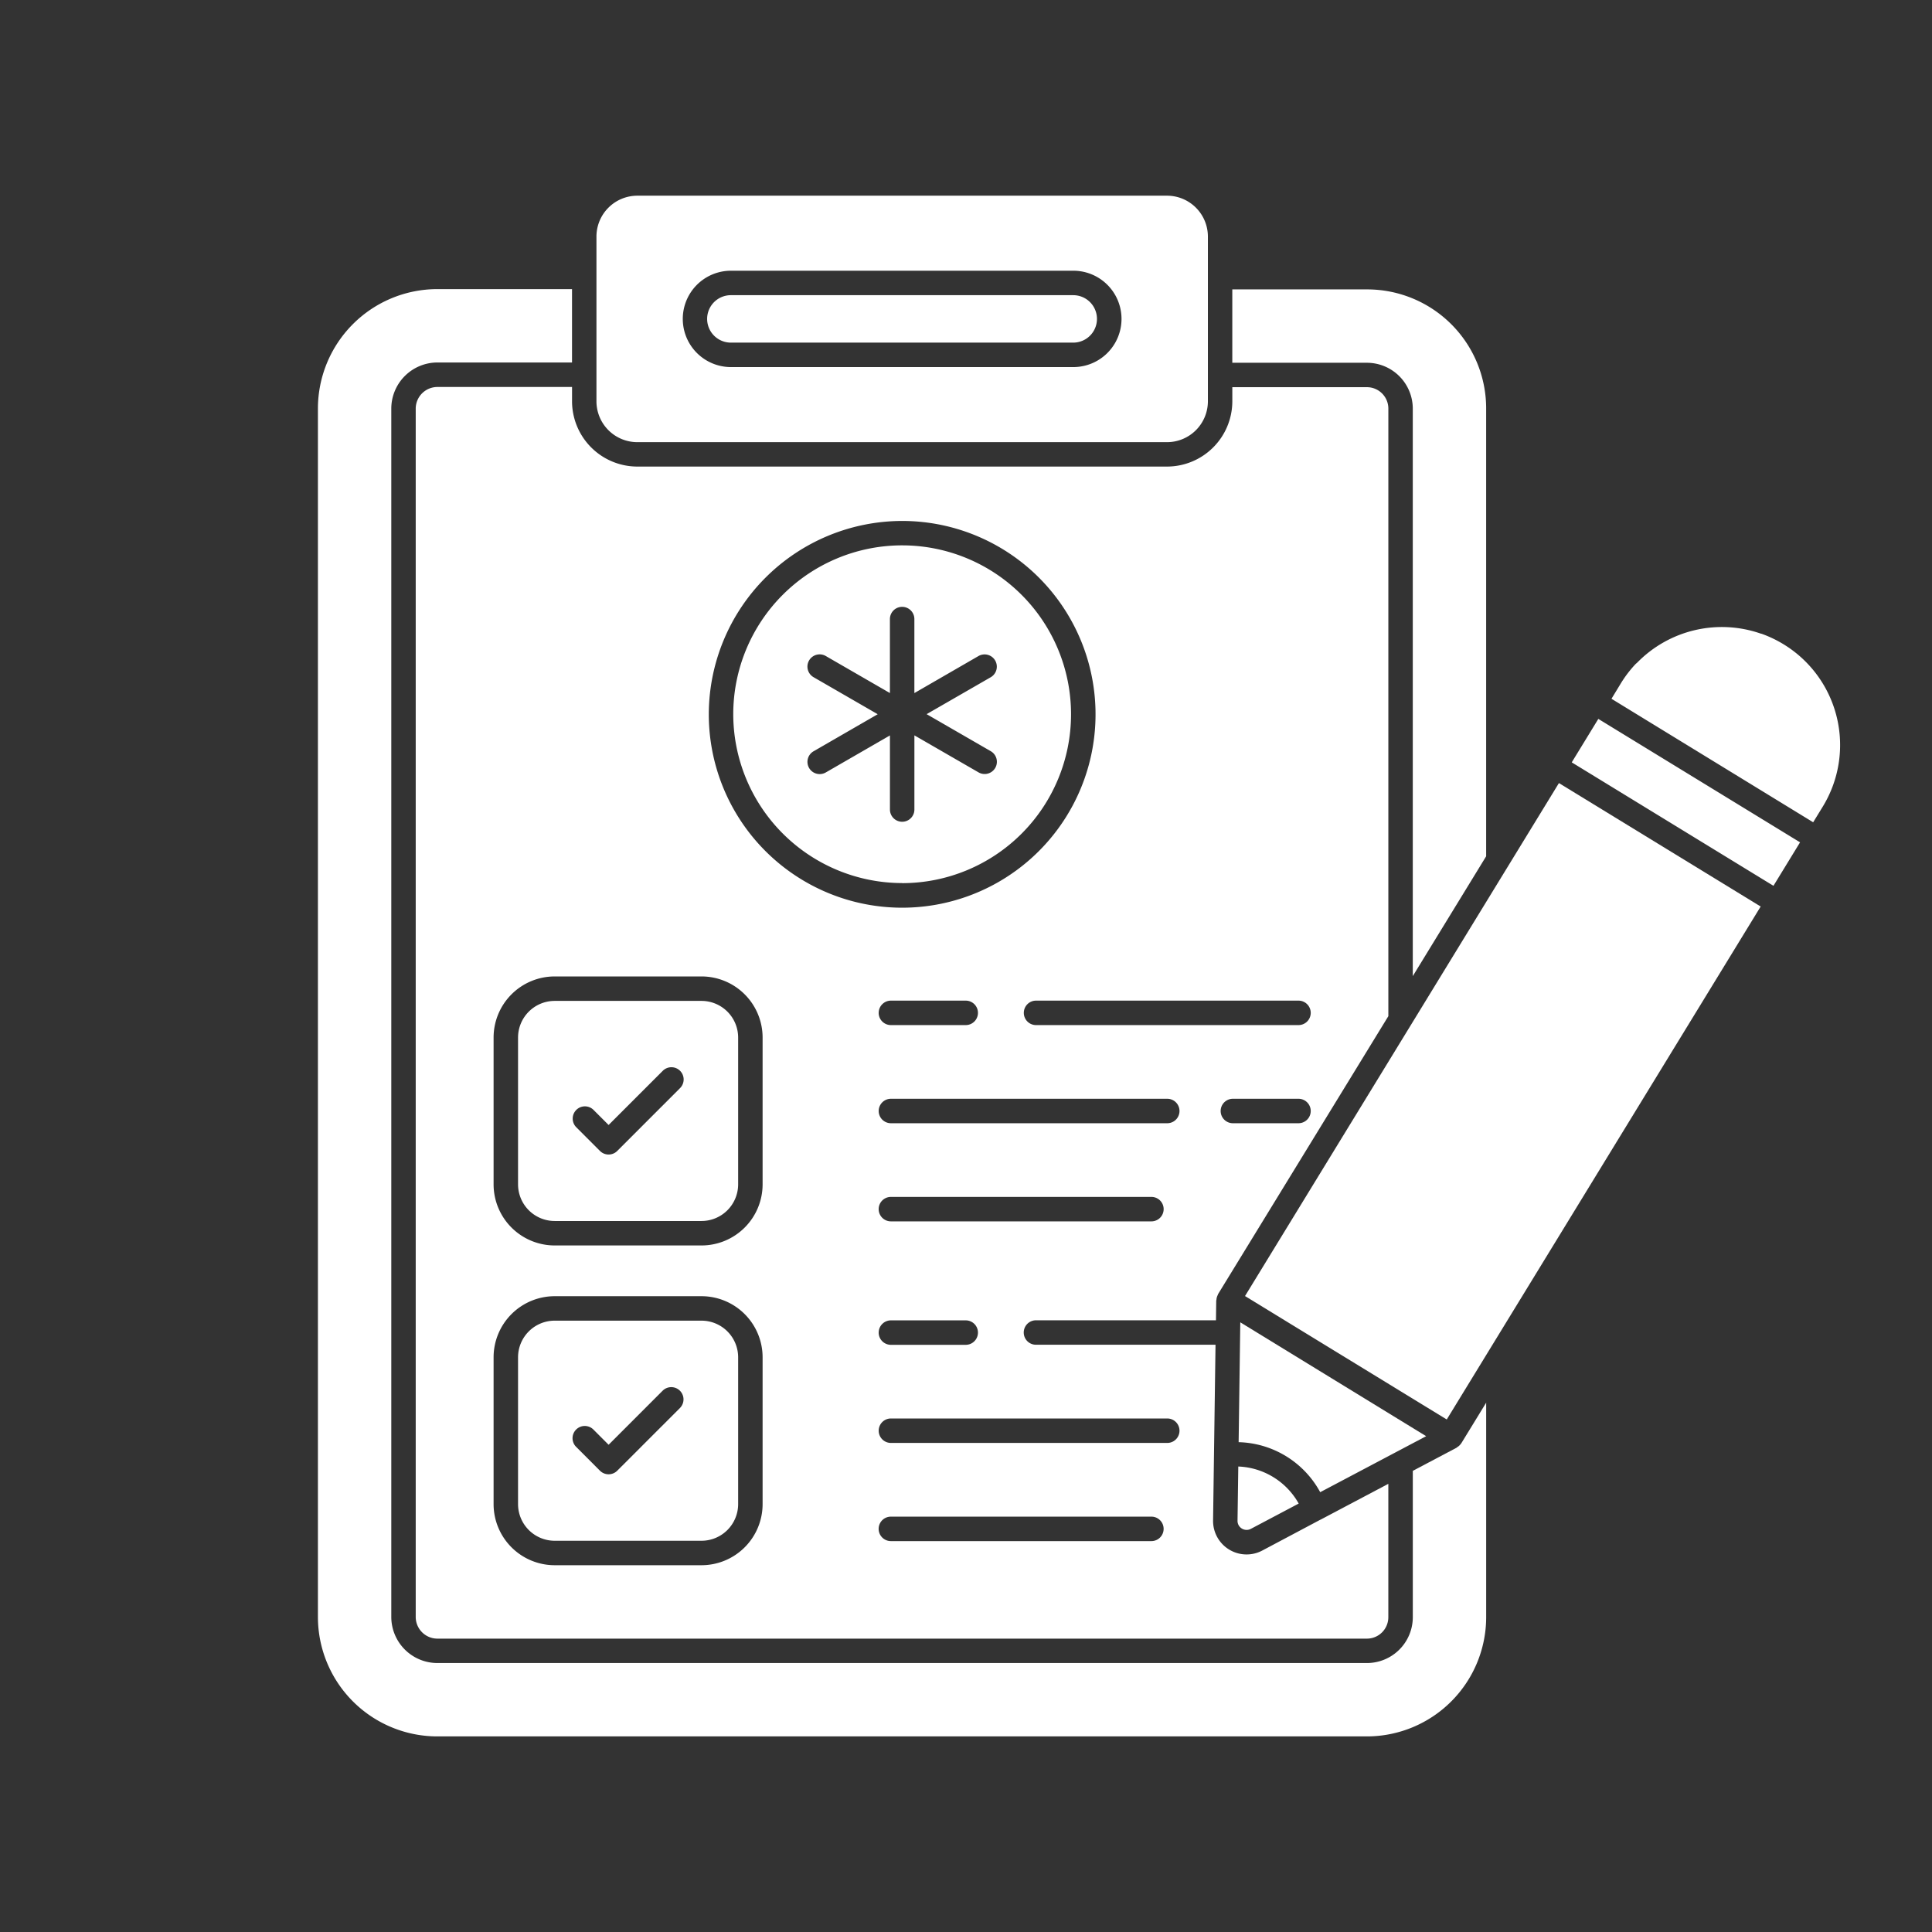
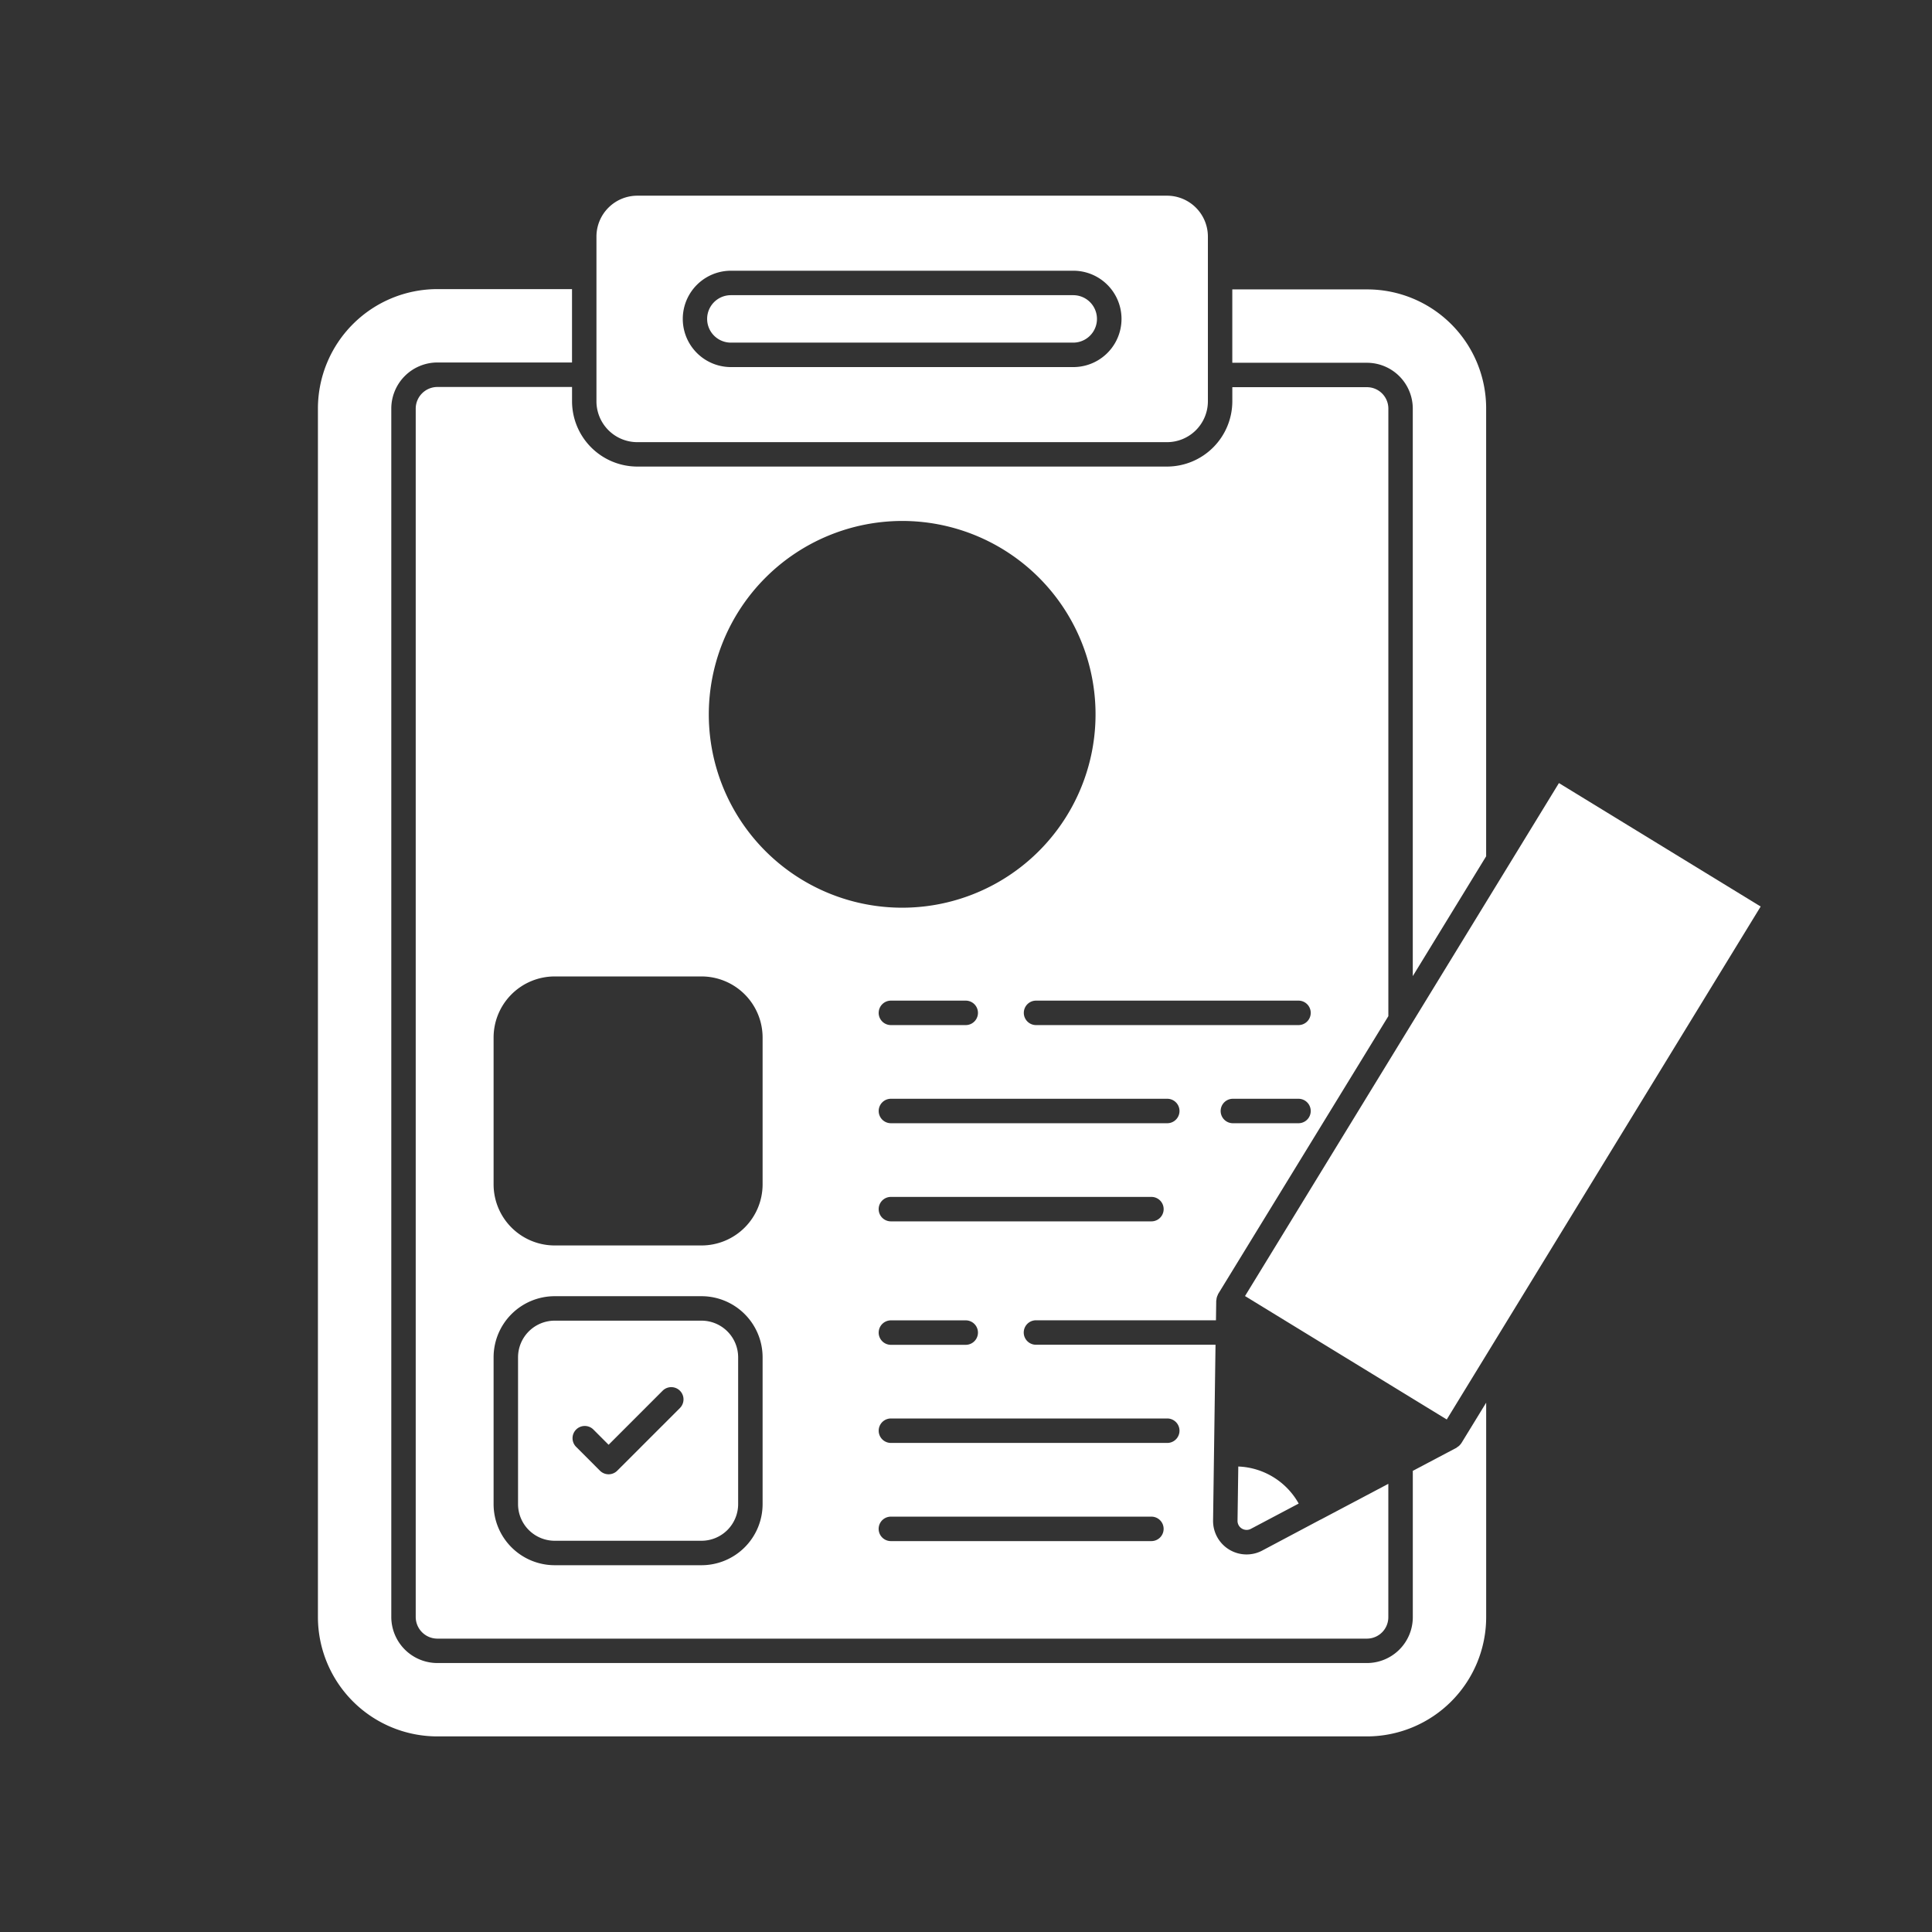
<svg xmlns="http://www.w3.org/2000/svg" width="79" height="79" viewBox="0 0 79 79">
  <rect x="0" y="0" width="79" height="79" fill="#333333" stroke="none" />
  <g id="Création_de_société" data-name="Création de société" transform="translate(-3650 -1440)">
    <g id="Groupe_16928" data-name="Groupe 16928">
      <g id="Tracé_37092" data-name="Tracé 37092" transform="translate(3650 1440)" opacity="0">
        <path d="M 78.5 78.5 L 0.5 78.5 L 0.5 0.5 L 78.5 0.5 L 78.5 78.5 Z" stroke="none" />
        <path d="M 1 1 L 1 78 L 78 78 L 78 1 L 1 1 M 0 0 L 79 0 L 79 79 L 0 79 L 0 0 Z" stroke="none" fill="#707070" />
      </g>
      <g id="Création_de_société-2" data-name="Création de société" transform="translate(3660.121 1445.502)">
-         <path id="Tracé_37074" data-name="Tracé 37074" d="M11.062,36.925v6a1.5,1.5,0,0,0,1.5,1.5h6a1.5,1.5,0,0,0,1.5-1.5v-6a1.5,1.5,0,0,0-1.5-1.5h-6A1.5,1.5,0,0,0,11.062,36.925Zm2.38,2.959a.5.5,0,0,1,.708,0l.615.615,2.209-2.209a.5.5,0,1,1,.707.707L15.119,41.56a.5.5,0,0,1-.708,0l-.968-.969a.5.5,0,0,1,0-.707Zm30.42,15.63,4.333-2.29-7.6-4.656-.006.41v.008l-.062,4.483a3.907,3.907,0,0,1,3.336,2.046ZM26.768,30.61A6.906,6.906,0,1,0,19.862,23.7a6.915,6.915,0,0,0,6.906,6.907Zm-3.62-8.42a.5.5,0,1,1,.5-.866l2.62,1.513V19.812a.5.5,0,1,1,1,0v3.026l2.621-1.514a.5.5,0,0,1,.5.867L27.769,23.7l2.62,1.513a.5.5,0,1,1-.5.866l-2.62-1.512V27.6a.5.5,0,0,1-1,0V24.57l-2.62,1.512a.5.5,0,1,1-.5-.866l2.62-1.513Zm31,3.481,1.087-1.777,8.249,5.047-1.088,1.778Zm1.625-2.6,8.247,5.05.39-.636a4.827,4.827,0,0,0-1.6-6.642,4.87,4.87,0,0,0-.88-.423c-.02-.008-.042-.01-.063-.017a4.842,4.842,0,0,0-5.037,1.185c-.025.026-.056.045-.08.072a4.8,4.8,0,0,0-.59.774Z" fill="#fff" />
        <path id="Tracé_37075" data-name="Tracé 37075" d="M2.879,11.2v49.42a4.886,4.886,0,0,0,4.88,4.88h38.02a4.88,4.88,0,0,0,4.87-4.88V51.854L49.63,53.517v0l-.009.009a.493.493,0,0,1-.161.15c-.009.005-.012.015-.021.02l-1.79.945v5.979a1.877,1.877,0,0,1-1.87,1.88H7.769a1.887,1.887,0,0,1-1.89-1.88V11.2a1.888,1.888,0,0,1,1.89-1.88h5.5v-3H7.759a4.886,4.886,0,0,0-4.88,4.88Z" fill="#fff" />
        <path id="Tracé_37076" data-name="Tracé 37076" d="M13.268,10.322h-5.5a.887.887,0,0,0-.89.88v49.42a.887.887,0,0,0,.89.88h38.01a.876.876,0,0,0,.87-.88v-5.45l-2.774,1.467s0,0-.005,0L41.494,57.9a1.37,1.37,0,0,1-2.012-1.232l.1-7.183H32.24a.5.5,0,1,1,0-1H39.6l.011-.807c0-.01.007-.018.008-.027a.489.489,0,0,1,.06-.21.087.087,0,0,1,0-.015v0l6.97-11.377V11.2a.876.876,0,0,0-.88-.87h-5.5v.576a2.673,2.673,0,0,1-2.67,2.67H15.94a2.673,2.673,0,0,1-2.67-2.67v-.586ZM21.062,56a2.5,2.5,0,0,1-2.5,2.5h-6a2.5,2.5,0,0,1-2.5-2.5V50a2.5,2.5,0,0,1,2.5-2.5h6a2.5,2.5,0,0,1,2.5,2.5Zm15.9,1.514H26.307a.5.5,0,0,1,0-1H36.96a.5.5,0,0,1,0,1Zm.647-5.014a.5.5,0,0,1,0,1h-11.3a.5.5,0,1,1,0-1Zm-11.8-3.512a.5.5,0,0,1,.5-.5h3.059a.5.5,0,0,1,0,1h-3.06a.5.5,0,0,1-.5-.5Zm11.152-4.548H26.308a.5.5,0,1,1,0-1H36.961a.5.5,0,0,1,0,1Zm.648-4.013h-11.3a.5.5,0,1,1,0-1h11.3a.5.5,0,0,1,0,1Zm-11.8-4.513a.5.5,0,0,1,.5-.5h3.059a.5.5,0,0,1,0,1h-3.06a.5.5,0,0,1-.5-.5Zm17.166,4.513H40.292a.5.5,0,0,1,0-1h2.683a.5.5,0,1,1,0,1Zm0-5.013a.5.5,0,1,1,0,1H32.243a.5.5,0,1,1,0-1ZM26.768,15.8A7.907,7.907,0,1,1,18.862,23.7,7.917,7.917,0,0,1,26.768,15.8ZM18.562,34.425a2.5,2.5,0,0,1,2.5,2.5v6a2.5,2.5,0,0,1-2.5,2.5h-6a2.5,2.5,0,0,1-2.5-2.5v-6a2.5,2.5,0,0,1,2.5-2.5Z" fill="#fff" />
        <path id="Tracé_37077" data-name="Tracé 37077" d="M18.562,48.5h-6a1.5,1.5,0,0,0-1.5,1.5v6a1.5,1.5,0,0,0,1.5,1.5h6a1.5,1.5,0,0,0,1.5-1.5V50A1.5,1.5,0,0,0,18.562,48.5Zm-.881,3.573-2.562,2.562a.5.5,0,0,1-.708,0l-.968-.969a.5.5,0,1,1,.707-.707l.615.616,2.209-2.21a.5.5,0,1,1,.707.708ZM19.764,8.508h14a.97.97,0,1,0,0-1.94h-14a.97.97,0,0,0,0,1.94ZM45.78,6.332H40.268v3h5.5a1.876,1.876,0,0,1,1.88,1.87v23.21l3-4.9V11.2A4.864,4.864,0,0,0,45.8,6.332ZM40.788,47.494,53.624,26.518l8.249,5.048L49.037,52.541Zm-.275,6.97-.031,2.214a.366.366,0,0,0,.177.323.37.37,0,0,0,.37.011l1.954-1.033a2.96,2.96,0,0,0-2.47-1.515Z" fill="#fff" />
        <path id="Tracé_37078" data-name="Tracé 37078" d="M14.268,10.908a1.672,1.672,0,0,0,1.67,1.67H37.6a1.672,1.672,0,0,0,1.67-1.67V4.168A1.672,1.672,0,0,0,37.6,2.5H15.938a1.673,1.673,0,0,0-1.67,1.67Zm5.5-5.34h14a1.97,1.97,0,1,1,0,3.94h-14a1.97,1.97,0,0,1,0-3.94Z" fill="#fff" />
      </g>
    </g>
  </g>
</svg>